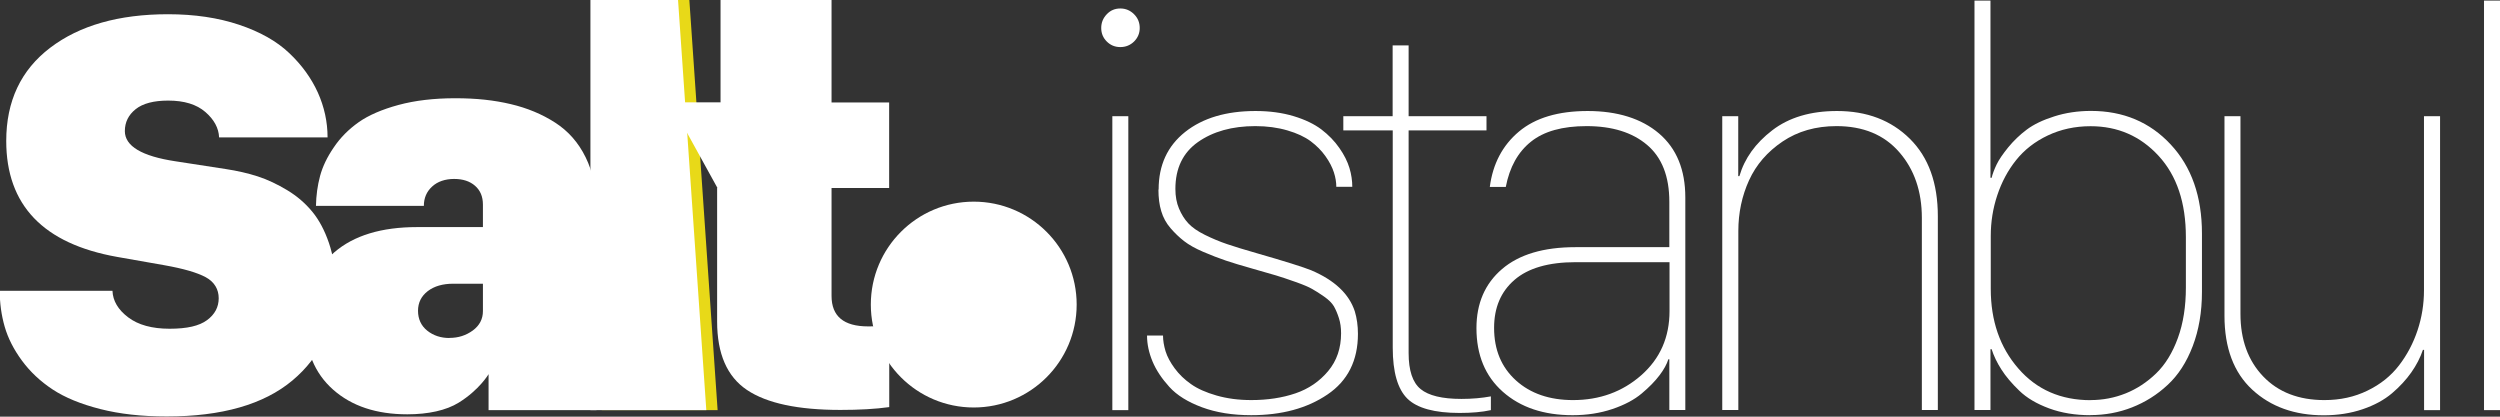
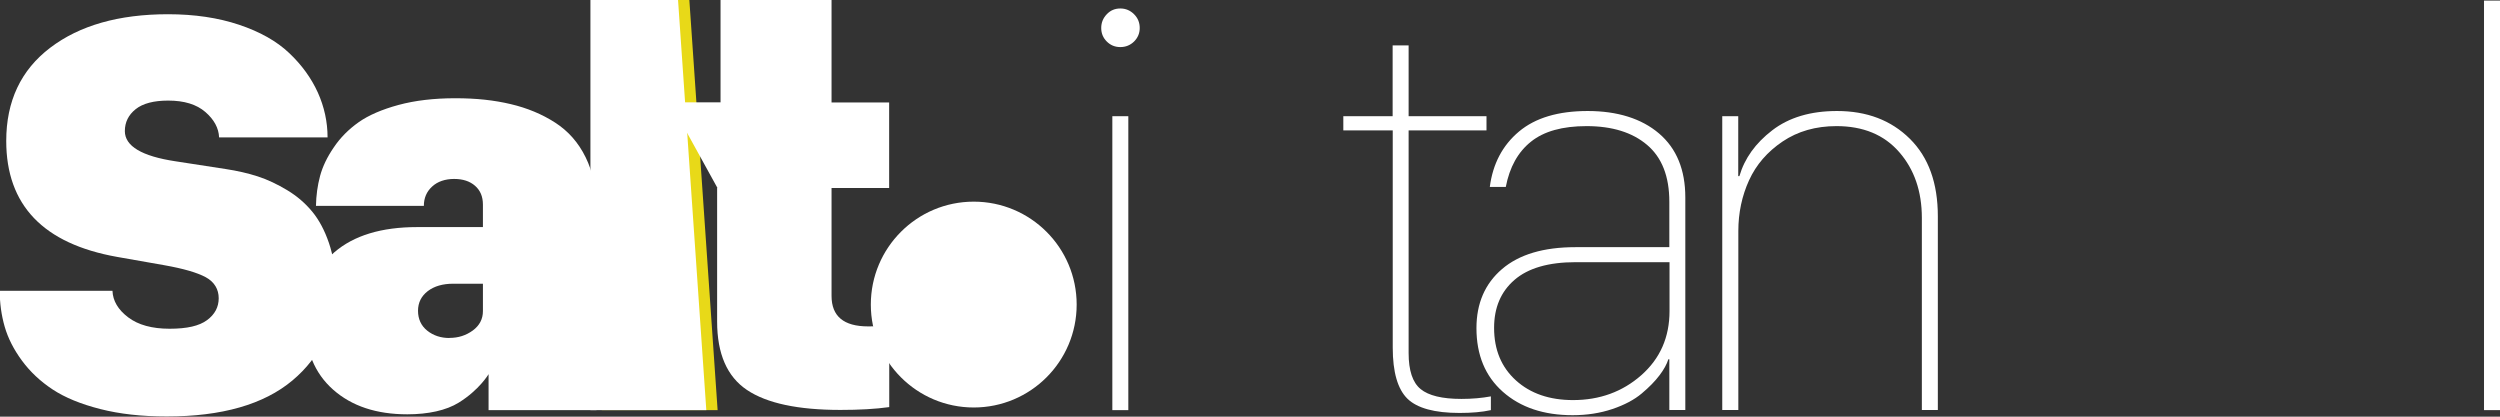
<svg xmlns="http://www.w3.org/2000/svg" id="katman_2" data-name="katman 2" viewBox="0 0 256.51 42.75">
  <rect x="0" y="0" width="256.51" height="42.75" fill="#333333" stroke="none" />
  <defs>
    <style>
      .cls-1 {
        fill: #fff;
      }

      .cls-2 {
        fill: #e8d918;
      }
    </style>
  </defs>
  <g id="katman_3" data-name="katman 3">
    <g>
      <circle class="cls-1" cx="99.91" cy="31.25" r="10.56" />
      <g>
        <path class="cls-1" d="M113.56,4.26c-.38-.38-.57-.84-.57-1.39s.19-1.01.57-1.41.84-.59,1.39-.59,1.02.2,1.41.59c.39.39.58.86.58,1.41s-.2,1.01-.58,1.39c-.39.38-.86.57-1.41.57s-1.01-.19-1.39-.57ZM114.13,42.08V11.92h1.64v30.16h-1.64Z" />
-         <path class="cls-1" d="M118.88,19.44c0-2.5.91-4.46,2.72-5.9,1.82-1.44,4.23-2.15,7.23-2.15,1.44,0,2.75.18,3.91.53,1.16.35,2.11.81,2.84,1.36.73.56,1.35,1.19,1.84,1.9.5.71.84,1.4,1.04,2.06.2.66.29,1.31.29,1.93h-1.64c0-.47-.08-.97-.25-1.49s-.45-1.08-.86-1.65c-.41-.58-.92-1.09-1.52-1.54-.61-.45-1.4-.82-2.39-1.11-.99-.29-2.08-.44-3.29-.44-2.38,0-4.34.55-5.89,1.64-1.54,1.09-2.31,2.69-2.31,4.8,0,.76.12,1.43.37,2.02s.56,1.09.95,1.51c.39.42.96.82,1.71,1.19.75.37,1.51.69,2.28.95.77.26,1.77.57,3,.92,2.93.84,4.8,1.43,5.62,1.76,2.4,1.02,3.89,2.42,4.48,4.22.21.7.32,1.47.32,2.31,0,2.73-1.04,4.81-3.13,6.22-2.09,1.42-4.7,2.12-7.82,2.12-1.91,0-3.6-.27-5.05-.81-1.45-.54-2.57-1.23-3.35-2.09-.78-.86-1.36-1.73-1.73-2.62-.37-.89-.56-1.77-.56-2.65h1.64c0,.51.09,1.04.26,1.61.18.57.49,1.15.94,1.76.45.61,1,1.14,1.67,1.61.66.47,1.53.86,2.61,1.17s2.26.47,3.57.47c1.68,0,3.19-.23,4.54-.69,1.35-.46,2.46-1.22,3.35-2.28.89-1.06,1.33-2.36,1.33-3.88,0-.57-.07-1.08-.22-1.55-.15-.47-.32-.87-.51-1.21-.2-.34-.53-.67-1-1s-.88-.59-1.24-.79c-.36-.21-.94-.45-1.73-.73-.79-.28-1.45-.5-1.98-.66-.53-.16-1.34-.39-2.43-.7-1.11-.31-2.03-.59-2.74-.83-.71-.24-1.48-.54-2.3-.89-.82-.35-1.47-.72-1.96-1.1s-.95-.82-1.39-1.33-.76-1.09-.95-1.74c-.2-.65-.29-1.39-.29-2.21Z" />
        <path class="cls-1" d="M142.89,11.92v-7.26h1.64v7.26h7.99v1.46h-7.99v22.84c0,1.8.41,3.03,1.23,3.7.82.67,2.21,1.01,4.19,1.01,1.09,0,2.1-.09,3.02-.26v1.41c-.9.2-1.97.29-3.22.29-2.56,0-4.34-.49-5.34-1.46-1-.98-1.51-2.72-1.51-5.24V13.38h-5.07v-1.46h5.07Z" />
        <path class="cls-1" d="M171.18,36.86c-.16.51-.46,1.06-.91,1.65-.45.6-1.05,1.21-1.82,1.86-.76.64-1.77,1.18-3.02,1.6s-2.61.63-4.07.63c-2.97,0-5.35-.8-7.16-2.4-1.81-1.6-2.71-3.78-2.71-6.53,0-2.54.87-4.56,2.62-6.06,1.75-1.5,4.26-2.25,7.54-2.25h9.63v-4.66c0-2.6-.76-4.54-2.28-5.83s-3.59-1.93-6.21-1.93c-2.48,0-4.38.53-5.71,1.6-1.33,1.06-2.19,2.61-2.58,4.64h-1.64c.31-2.38,1.31-4.27,2.99-5.68,1.68-1.41,4.03-2.11,7.06-2.11s5.52.77,7.32,2.31c1.8,1.54,2.69,3.73,2.69,6.56v21.81h-1.64v-5.21h-.12ZM161.4,41.05c2.73,0,5.07-.85,7-2.55,1.93-1.7,2.9-3.89,2.9-6.59v-5.01h-9.63c-2.79,0-4.88.61-6.28,1.82s-2.09,2.85-2.09,4.92c0,2.25.75,4.04,2.24,5.39s3.45,2.02,5.87,2.02Z" />
        <path class="cls-1" d="M176.71,42.08V11.92h1.64v6.15h.12c.53-1.82,1.65-3.38,3.37-4.7,1.72-1.32,3.93-1.98,6.65-1.98,3.06,0,5.55.95,7.47,2.85s2.87,4.55,2.87,7.95v19.88h-1.64v-19.71c0-2.73-.78-4.99-2.33-6.76-1.55-1.78-3.7-2.66-6.43-2.66-2.13,0-3.97.53-5.53,1.58s-2.71,2.38-3.44,3.98c-.73,1.6-1.1,3.34-1.1,5.21v18.36h-1.64Z" />
-         <path class="cls-1" d="M214.49,42.6c-1.56,0-2.98-.23-4.25-.7-1.27-.47-2.29-1.07-3.06-1.82-.77-.74-1.38-1.46-1.83-2.17-.45-.7-.78-1.39-1-2.08h-.12v6.24h-1.64V.06h1.64v18.18h.12c.1-.41.27-.86.51-1.36.24-.5.64-1.08,1.19-1.76.55-.67,1.18-1.28,1.9-1.82.72-.54,1.66-.99,2.83-1.36,1.16-.37,2.42-.56,3.76-.56,3.32,0,6.05,1.15,8.18,3.44,2.14,2.29,3.21,5.34,3.21,9.15v5.97c0,2.07-.32,3.93-.95,5.58-.63,1.65-1.49,2.98-2.58,3.98-1.08,1.01-2.3,1.77-3.65,2.3-1.35.53-2.77.79-4.28.79ZM214.49,41.05c1.27,0,2.47-.23,3.62-.69,1.14-.46,2.18-1.14,3.12-2.05.94-.91,1.68-2.12,2.23-3.63.55-1.51.82-3.24.82-5.17v-5.18c0-3.53-.93-6.31-2.8-8.34s-4.19-3.04-6.98-3.04c-1.6,0-3.06.32-4.39.95-1.33.63-2.41,1.48-3.25,2.53-.84,1.05-1.48,2.25-1.93,3.6-.45,1.35-.67,2.74-.67,4.19v5.42c0,3.28.94,6,2.83,8.17,1.88,2.17,4.36,3.25,7.42,3.25Z" />
-         <path class="cls-1" d="M250.36,11.92v30.16h-1.64v-6.18h-.12c-.27.8-.67,1.57-1.19,2.31-.52.74-1.18,1.46-1.98,2.14-.8.68-1.81,1.23-3.02,1.64-1.21.41-2.54.62-3.98.62-2.99,0-5.43-.87-7.33-2.62-1.9-1.75-2.86-4.28-2.86-7.6V11.92h1.64v20.29c0,2.65.78,4.79,2.33,6.41s3.65,2.43,6.28,2.43c1.62,0,3.09-.32,4.42-.97,1.33-.64,2.41-1.51,3.24-2.59.83-1.08,1.46-2.28,1.9-3.6.44-1.32.66-2.69.66-4.11V11.92h1.64Z" />
        <path class="cls-1" d="M254.87,42.08V.06h1.64v42.02h-1.64Z" />
      </g>
      <path class="cls-2" d="M61.74,42.08V0h8.99l2.9,42.08h-11.89Z" />
      <path class="cls-1" d="M0,29.84h11.54c.04,1.03.58,1.94,1.61,2.72,1.03.78,2.45,1.17,4.25,1.17s3.04-.29,3.84-.88c.8-.59,1.2-1.34,1.2-2.25s-.44-1.67-1.32-2.15c-.88-.48-2.3-.89-4.27-1.24l-4.83-.85C4.43,25.01.64,21.04.64,14.46c0-4.08,1.5-7.27,4.51-9.56,3.01-2.29,7.04-3.44,12.09-3.44,2.71,0,5.14.36,7.29,1.08,2.15.72,3.87,1.69,5.15,2.91,1.29,1.22,2.26,2.57,2.93,4.04.66,1.47,1,3.01,1,4.61h-11.13c-.04-.96-.51-1.83-1.41-2.61-.9-.78-2.17-1.17-3.81-1.17-1.48,0-2.6.29-3.34.88-.74.59-1.11,1.34-1.11,2.25,0,1.54,1.74,2.58,5.21,3.1l5.12.79c1.19.18,2.29.43,3.31.76,1.01.33,2.02.81,3.03,1.42,1.01.61,1.86,1.35,2.56,2.2.7.85,1.27,1.92,1.71,3.21.44,1.29.66,2.73.66,4.33,0,4.06-1.47,7.32-4.41,9.78-2.94,2.46-7.24,3.69-12.9,3.69-2.54,0-4.81-.25-6.81-.76-2-.51-3.63-1.18-4.89-2.01-1.26-.83-2.31-1.82-3.15-2.96-.84-1.14-1.43-2.3-1.77-3.48-.34-1.18-.51-2.42-.51-3.7Z" />
      <path class="cls-1" d="M47.07,41.31c-1.29.8-3.14,1.2-5.28,1.2-3.16,0-5.7-.84-7.61-2.53-1.91-1.69-2.87-4.04-2.87-7.04s1-5.34,3-7.06c2-1.72,4.83-2.58,8.48-2.58h6.76v-2.31c0-.82-.27-1.46-.81-1.93-.54-.47-1.25-.7-2.15-.7s-1.69.26-2.25.78c-.57.52-.85,1.18-.85,1.98h-11.07c.02-1.07.16-2.09.42-3.06.26-.97.73-1.95,1.41-2.94.67-1,1.52-1.85,2.55-2.58,1.02-.72,2.39-1.31,4.08-1.77,1.7-.46,3.64-.69,5.83-.69s3.98.2,5.68.6c1.7.4,3.22,1.03,4.57,1.9,1.35.87,2.39,2.05,3.13,3.56.74,1.5,1.11,3.28,1.11,5.33v20.61h-11.07v-3.69s-.94,1.61-3.06,2.92ZM46.12,34.67c.9,0,1.69-.25,2.39-.76.69-.51,1.04-1.17,1.04-1.99v-2.81h-3.05c-1.07,0-1.94.25-2.61.76-.66.51-1,1.18-1,2.02s.32,1.54.95,2.04c.63.5,1.39.75,2.27.75Z" />
      <path class="cls-1" d="M60.58,42.08V0h8.99l2.9,42.08h-11.89Z" />
      <path class="cls-1" d="M73.93,10.51V0h11.39v10.51h5.91v8.78h-5.91v11.07c0,2.09,1.25,3.13,3.75,3.13,1.05,0,1.78-.02,2.17-.06v8.34c-1.42.2-3.09.29-5.01.29-4.35,0-7.55-.68-9.59-2.05-2.04-1.37-3.06-3.71-3.06-7.03v-13.7h.03l-4.84-8.78h5.15Z" />
    </g>
  </g>
</svg>